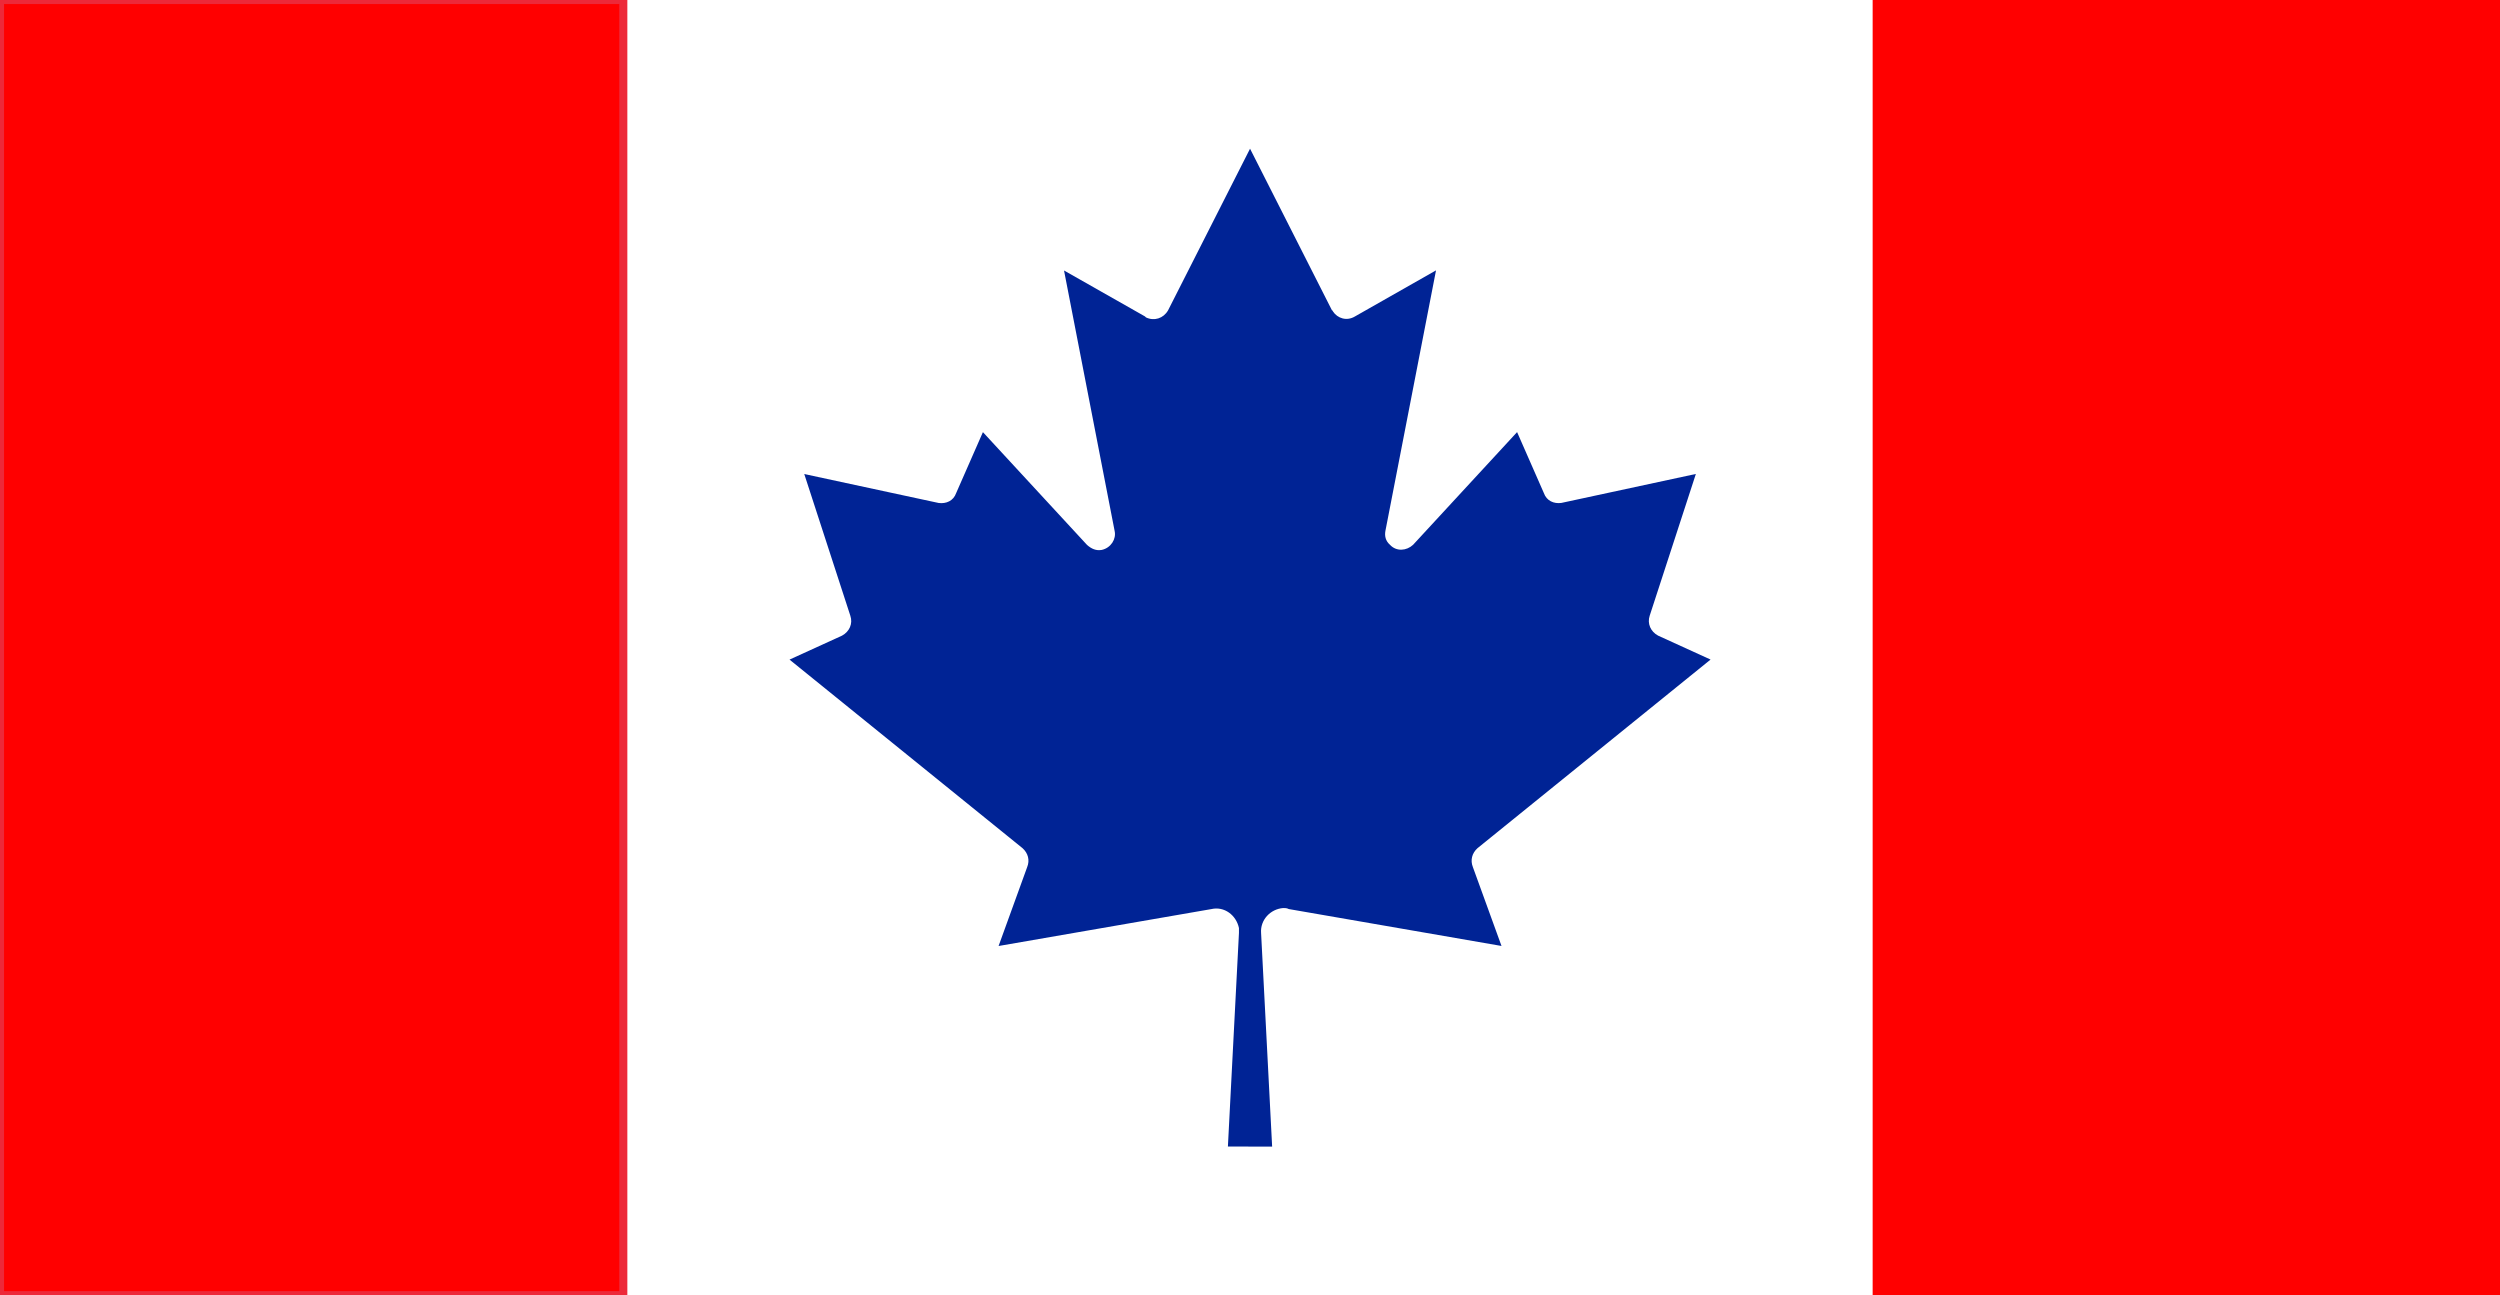
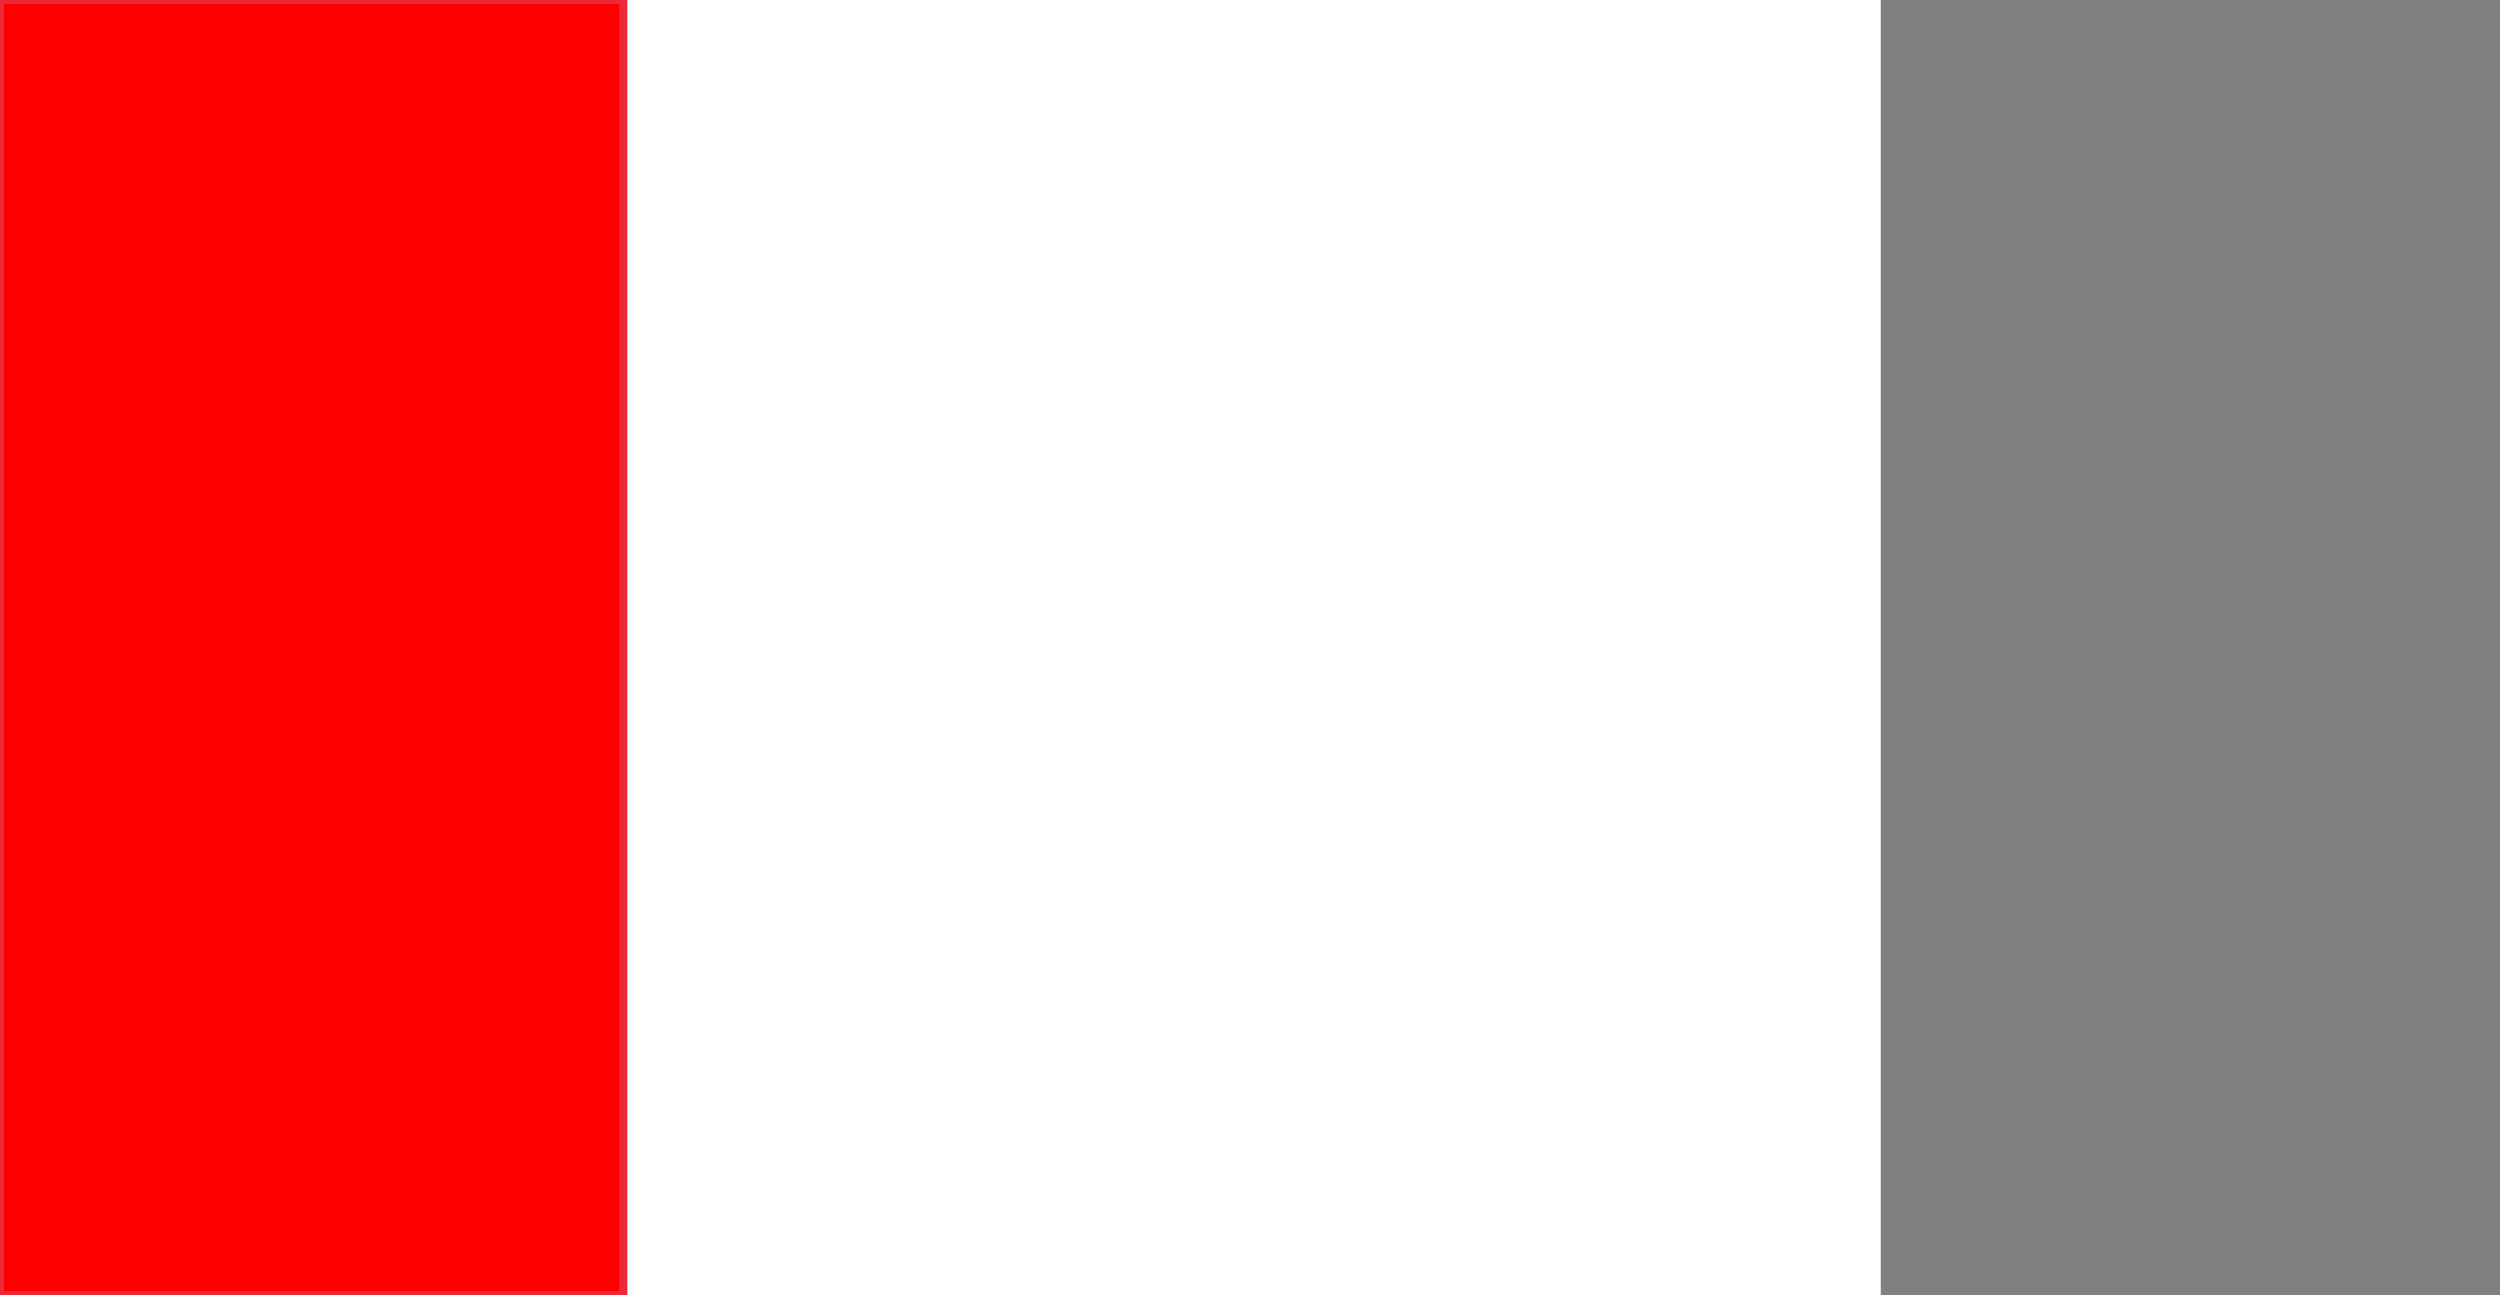
<svg xmlns="http://www.w3.org/2000/svg" xmlns:ns1="lucid" width="617.68" height="320">
  <rect width="100%" height="100%" fill="#808080" stroke="none" />
  <g ns1:page-tab-id="0_0">
-     <path d="M0 0h617.68v320H0z" fill-opacity="0" />
    <path d="M154 0h309.68v320H154z" stroke="#fff" stroke-width="2" fill="#fff" />
-     <path d="M303.38 283.28l2.73-52.77v-1.22c-.68-3.2-3.63-5.42-6.82-4.68l-52.57 9.12 7.06-19.48c.7-1.72.23-3.45-1.13-4.68l-57.58-46.6 12.97-5.92c1.82-.98 2.73-2.96 2.05-4.93l-11.38-35 33.2 7.15c1.84.25 3.66-.5 4.34-2.47l6.6-15.03 25.72 27.86c1.13 1 2.27 1.48 3.64 1.24 2.27-.5 3.64-2.7 3.18-4.7l-12.5-64.34 20 11.35.24.24c2.05.98 4.33.24 5.46-1.73l20.26-39.95 20.25 39.95s.22 0 .22.24c1.14 1.74 3.42 2.48 5.46 1.25L354.8 66.8l-12.5 64.35c-.23 1.24 0 2.47 1.13 3.46 1.6 1.73 4.1 1.48 5.7 0l25.7-27.85 6.6 15.03c.7 1.98 2.5 2.72 4.33 2.47L419 117.1l-11.4 35c-.67 1.98.24 3.96 2.06 4.94l12.97 5.92-57.58 46.6c-1.36 1.23-1.82 2.96-1.14 4.68l7.07 19.48-52.57-9.12c-.46-.25-.9-.25-1.37-.25-3.18.25-5.7 2.96-5.46 6.16l2.73 52.78z" stroke="#000" stroke-opacity="0" stroke-width=".12" fill="#002395" />
    <path d="M0 0h154v320H0z" stroke="#ed2939" stroke-width="2" fill="red" />
-     <path d="M463.68 0h154v320h-154z" stroke="red" stroke-width="2" fill="red" />
  </g>
</svg>